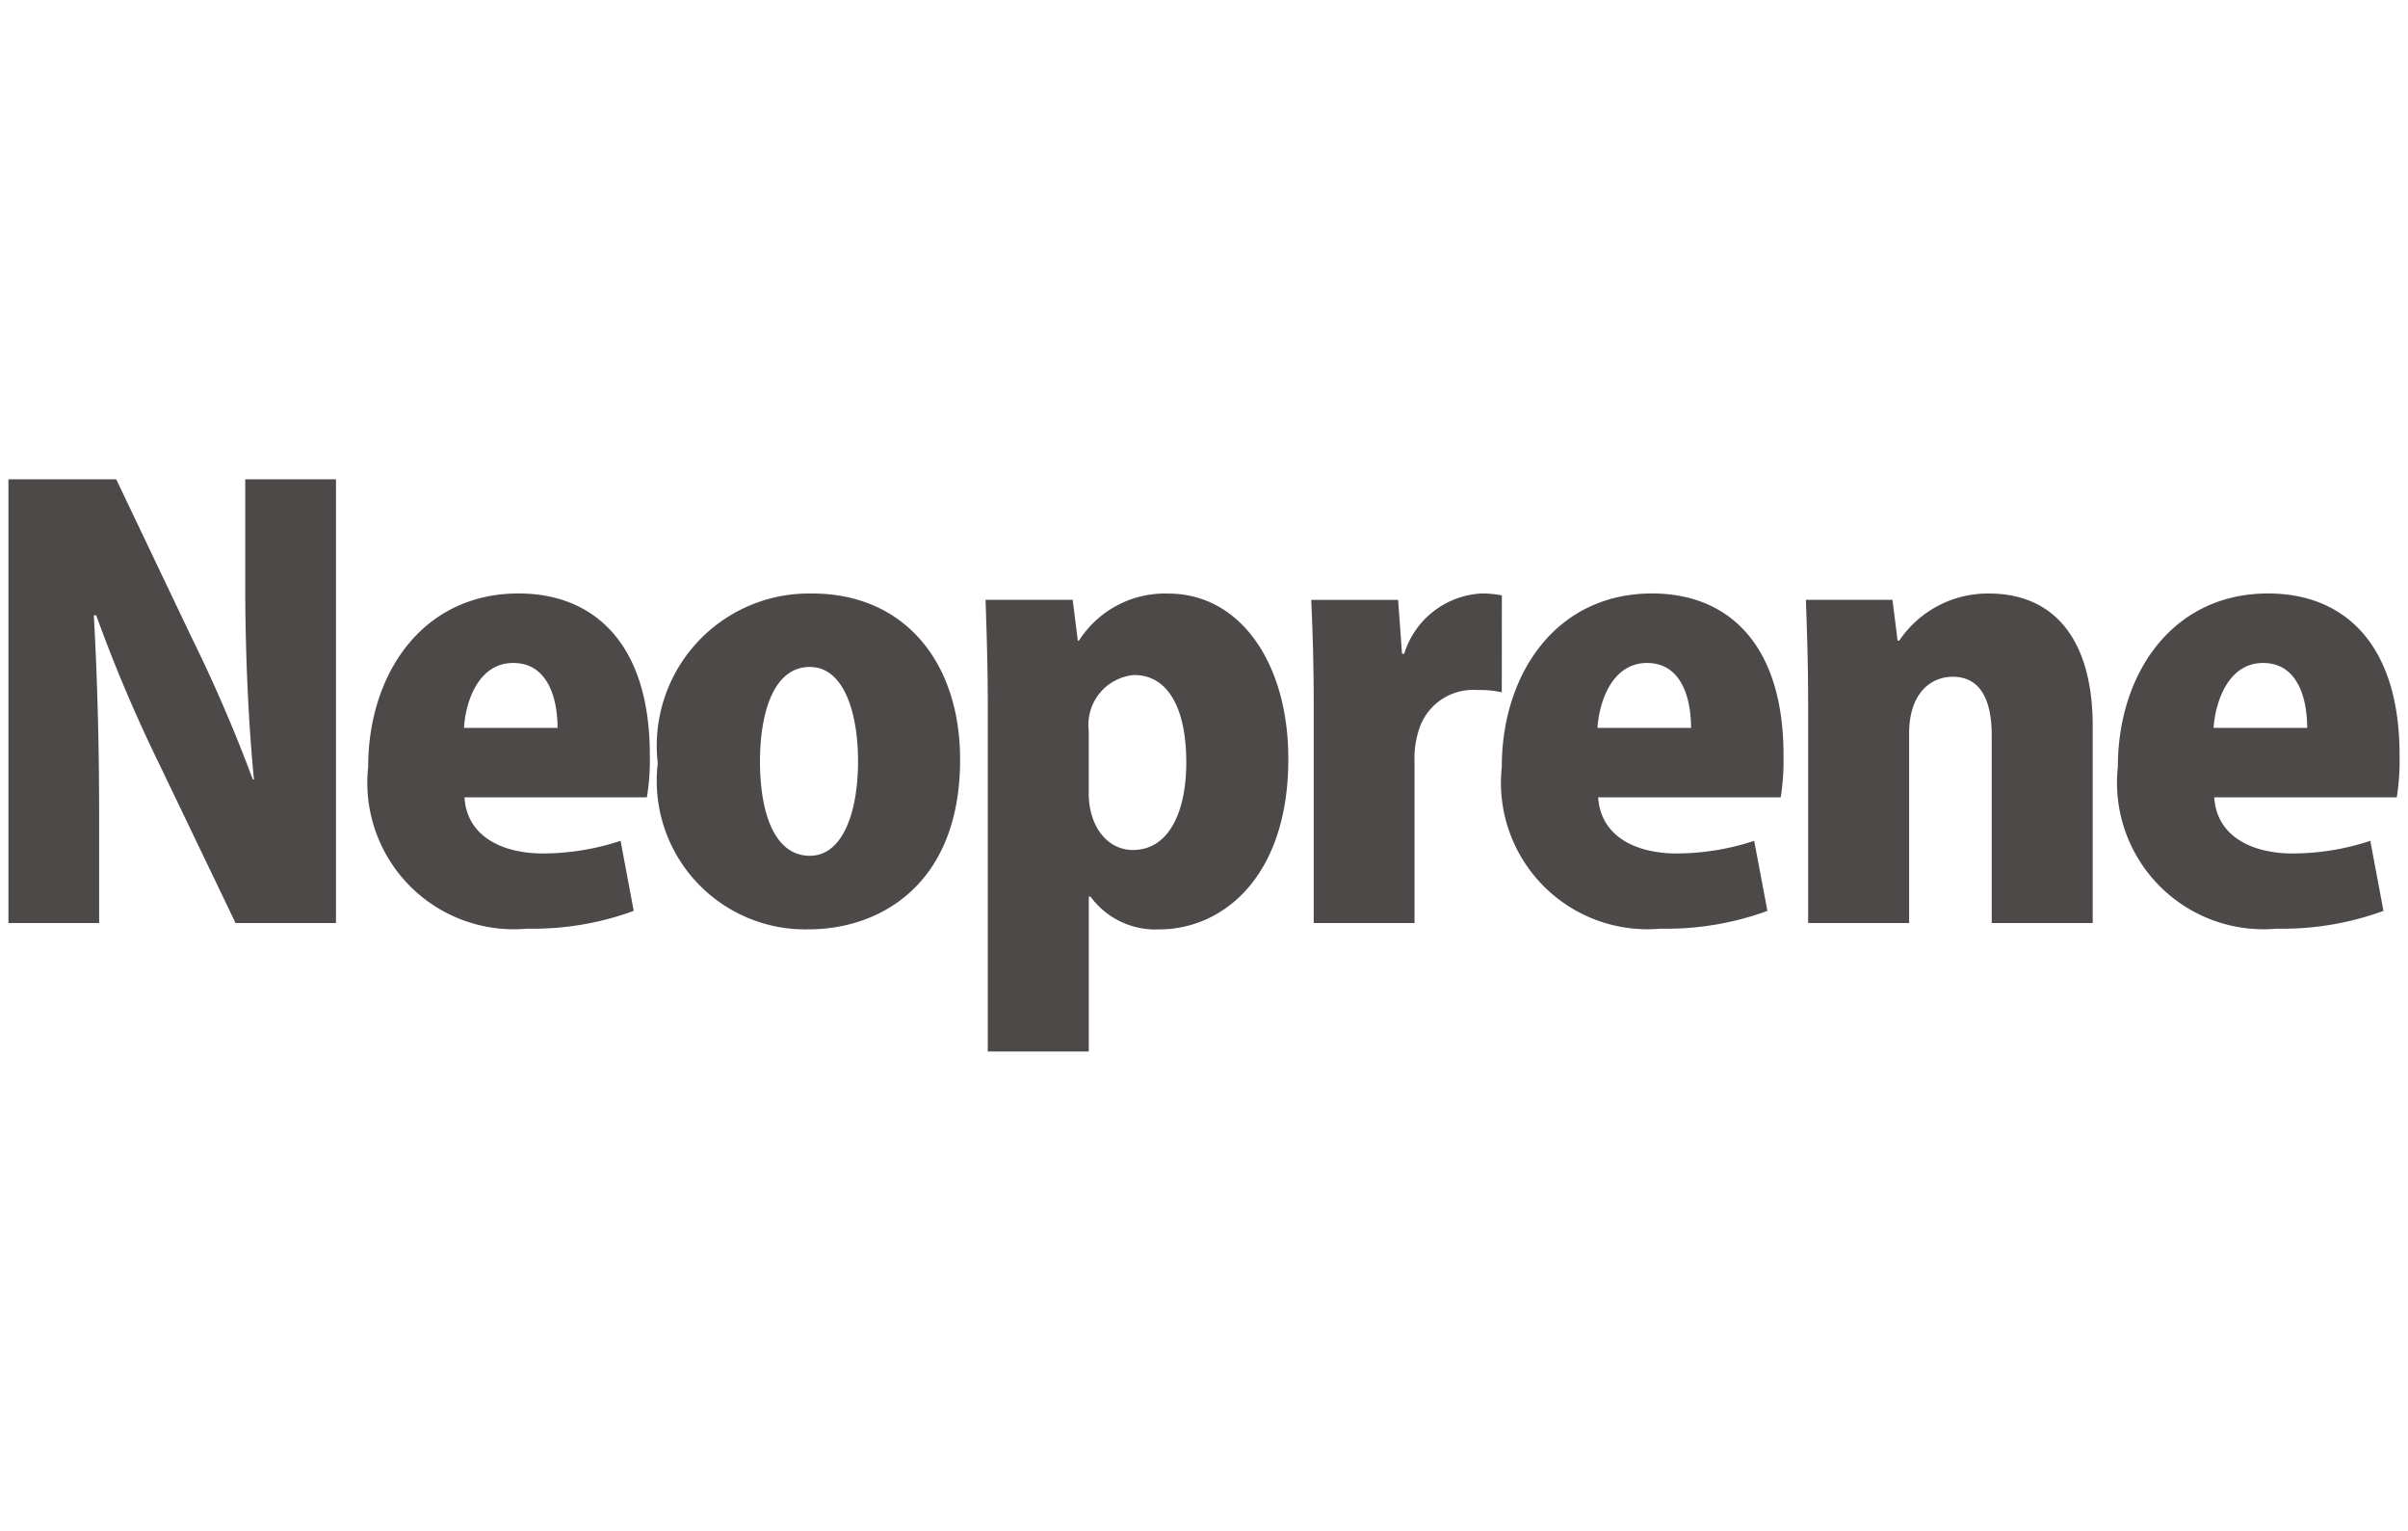
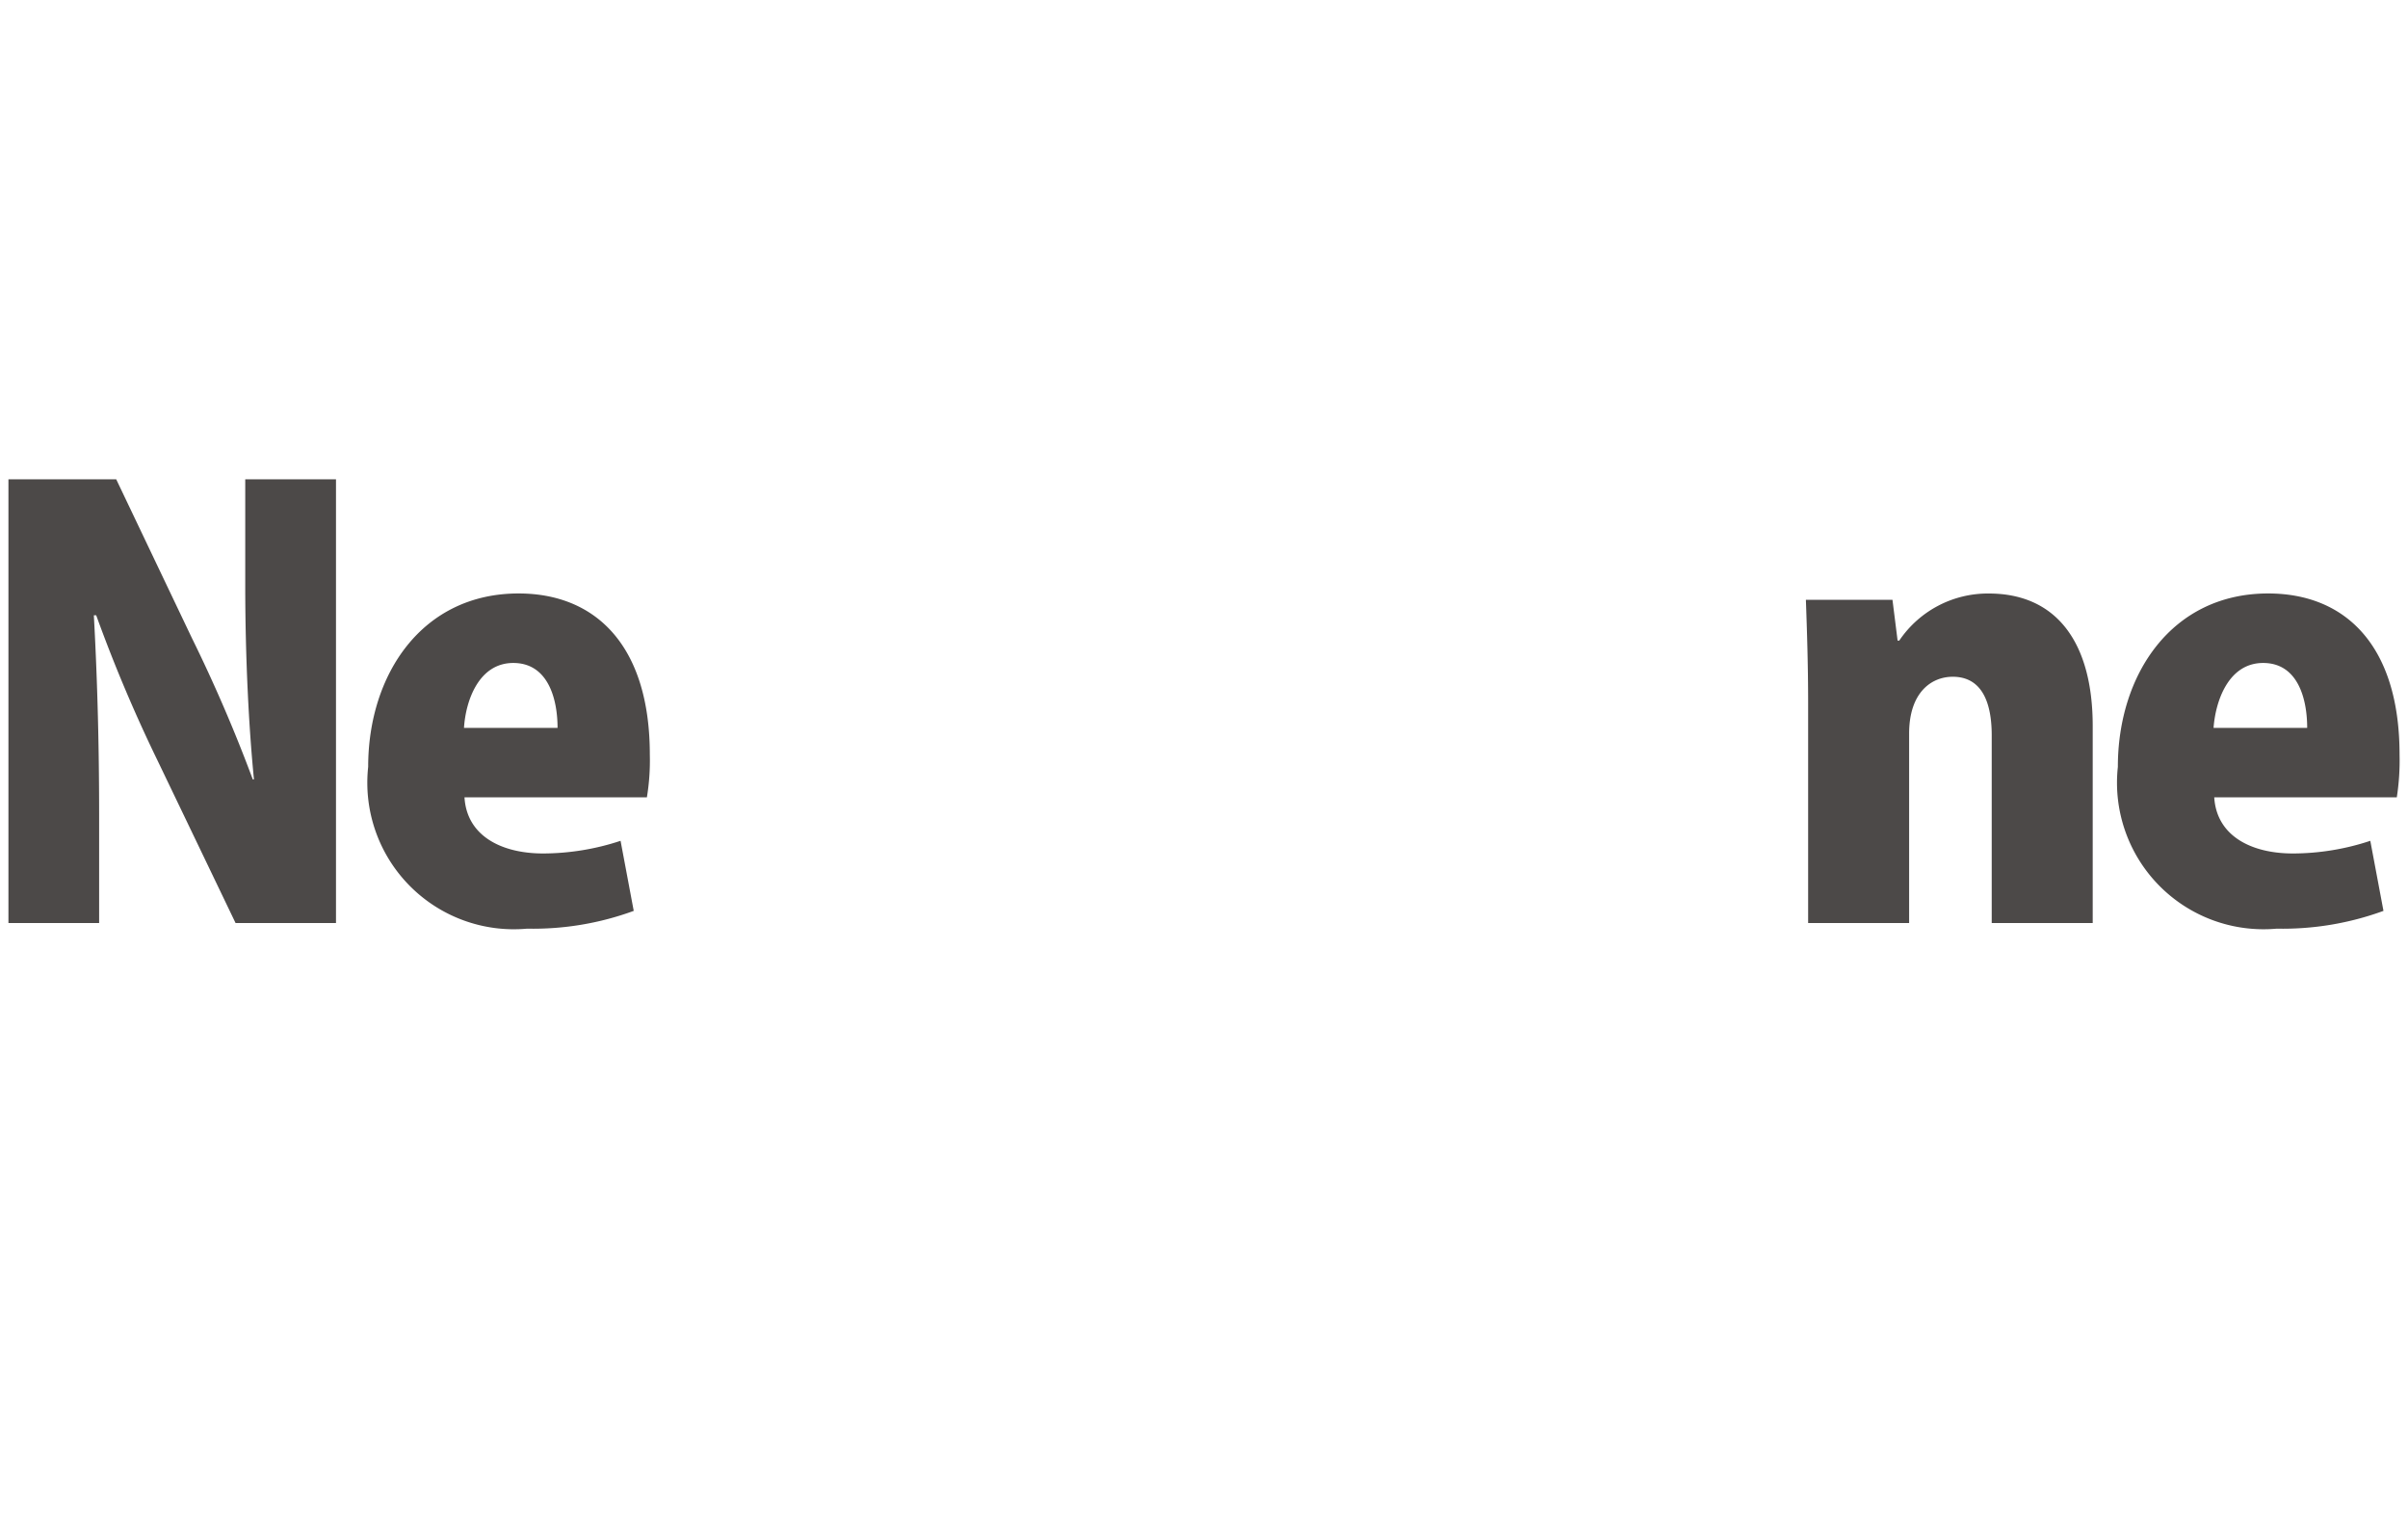
<svg xmlns="http://www.w3.org/2000/svg" width="42.8" height="27.2" viewBox="0 0 42.8 27.2">
  <defs>
    <style>.cls-1{fill:none;}.cls-2{fill:#4c4948;}</style>
  </defs>
  <title>neoprene_m</title>
  <g id="レイヤー_2" data-name="レイヤー 2">
    <g id="レイヤー_1-2" data-name="レイヤー 1">
-       <rect class="cls-1" width="42.8" height="27.2" />
-     </g>
+       </g>
    <g id="レイアウト">
      <path class="cls-2" d="M5.972,16.401H4.187L2.811,13.536a26.608,26.608,0,0,1-1.101-2.603h-.042c.051.918.094,2.123.094,3.531V16.401H.15V8.517h1.916l1.347,2.825a26.98,26.98,0,0,1,1.08,2.507h.021c-.091-.916-.155-2.151-.155-3.456V8.517H5.972Z" />
      <path class="cls-2" d="M11.264,16.185a5.198,5.198,0,0,1-1.895.316,2.604,2.604,0,0,1-2.825-2.875c0-1.642.958-3.081,2.673-3.081,1.364,0,2.333.918,2.333,2.865a4.029,4.029,0,0,1-.052.757H8.256c.04.684.654.998,1.399.998a4.414,4.414,0,0,0,1.375-.225ZM9.91,12.933c0-.511-.166-1.153-.787-1.153-.614,0-.846.672-.876,1.153Z" />
-       <path class="cls-2" d="M17.065,13.496c0,2.23-1.436,3.017-2.689,3.017a2.639,2.639,0,0,1-2.685-2.95,2.706,2.706,0,0,1,2.746-3.017C16.078,10.546,17.065,11.769,17.065,13.496ZM14.394,11.851c-.672,0-.886.879-.886,1.673,0,.961.276,1.682.886,1.682.581,0,.857-.764.857-1.682C15.251,12.678,15.005,11.851,14.394,11.851Z" />
-       <path class="cls-2" d="M19.178,11.383a1.812,1.812,0,0,1,1.591-.836c1.265,0,2.13,1.223,2.13,2.938,0,2.102-1.171,3.029-2.294,3.029a1.432,1.432,0,0,1-1.223-.583h-.03v2.753H17.557V12.556c0-.715-.021-1.347-.04-1.898h1.549l.091.724Zm.173,2.713c0,.581.326,1.007.785,1.007.632,0,.949-.661.949-1.558,0-.961-.326-1.551-.928-1.551a.889.889,0,0,0-.806.989Z" />
-       <path class="cls-2" d="M26.693,12.301a1.789,1.789,0,0,0-.438-.04,1.008,1.008,0,0,0-1.04.721,1.647,1.647,0,0,0-.073.541V16.401H23.35V12.517c0-.757-.021-1.338-.044-1.858h1.544l.07.958h.038a1.523,1.523,0,0,1,1.359-1.071,1.814,1.814,0,0,1,.377.033Z" />
-       <path class="cls-2" d="M31.414,16.185a5.219,5.219,0,0,1-1.898.316,2.604,2.604,0,0,1-2.823-2.875c0-1.642.958-3.081,2.671-3.081,1.366,0,2.336.918,2.336,2.865a4.252,4.252,0,0,1-.049.757H28.406c.042.684.654.998,1.396.998a4.417,4.417,0,0,0,1.377-.225Zm-1.357-3.252c0-.511-.162-1.153-.782-1.153-.614,0-.85.672-.881,1.153Z" />
      <path class="cls-2" d="M37.196,16.401H35.401V13.067c0-.604-.185-1.042-.693-1.042-.377,0-.775.276-.775,1.01V16.401H32.138V12.495c0-.682-.021-1.296-.04-1.837h1.539l.091.724h.03A1.899,1.899,0,0,1,35.35,10.546c1.202,0,1.846.869,1.846,2.354Z" />
      <path class="cls-2" d="M42.364,16.185a5.219,5.219,0,0,1-1.898.316,2.604,2.604,0,0,1-2.823-2.875c0-1.642.958-3.081,2.671-3.081,1.368,0,2.336.918,2.336,2.865a4.252,4.252,0,0,1-.049.757H39.356c.042.684.654.998,1.399.998a4.39,4.39,0,0,0,1.375-.225ZM41.008,12.933c0-.511-.162-1.153-.783-1.153-.614,0-.846.672-.881,1.153Z" />
    </g>
  </g>
</svg>